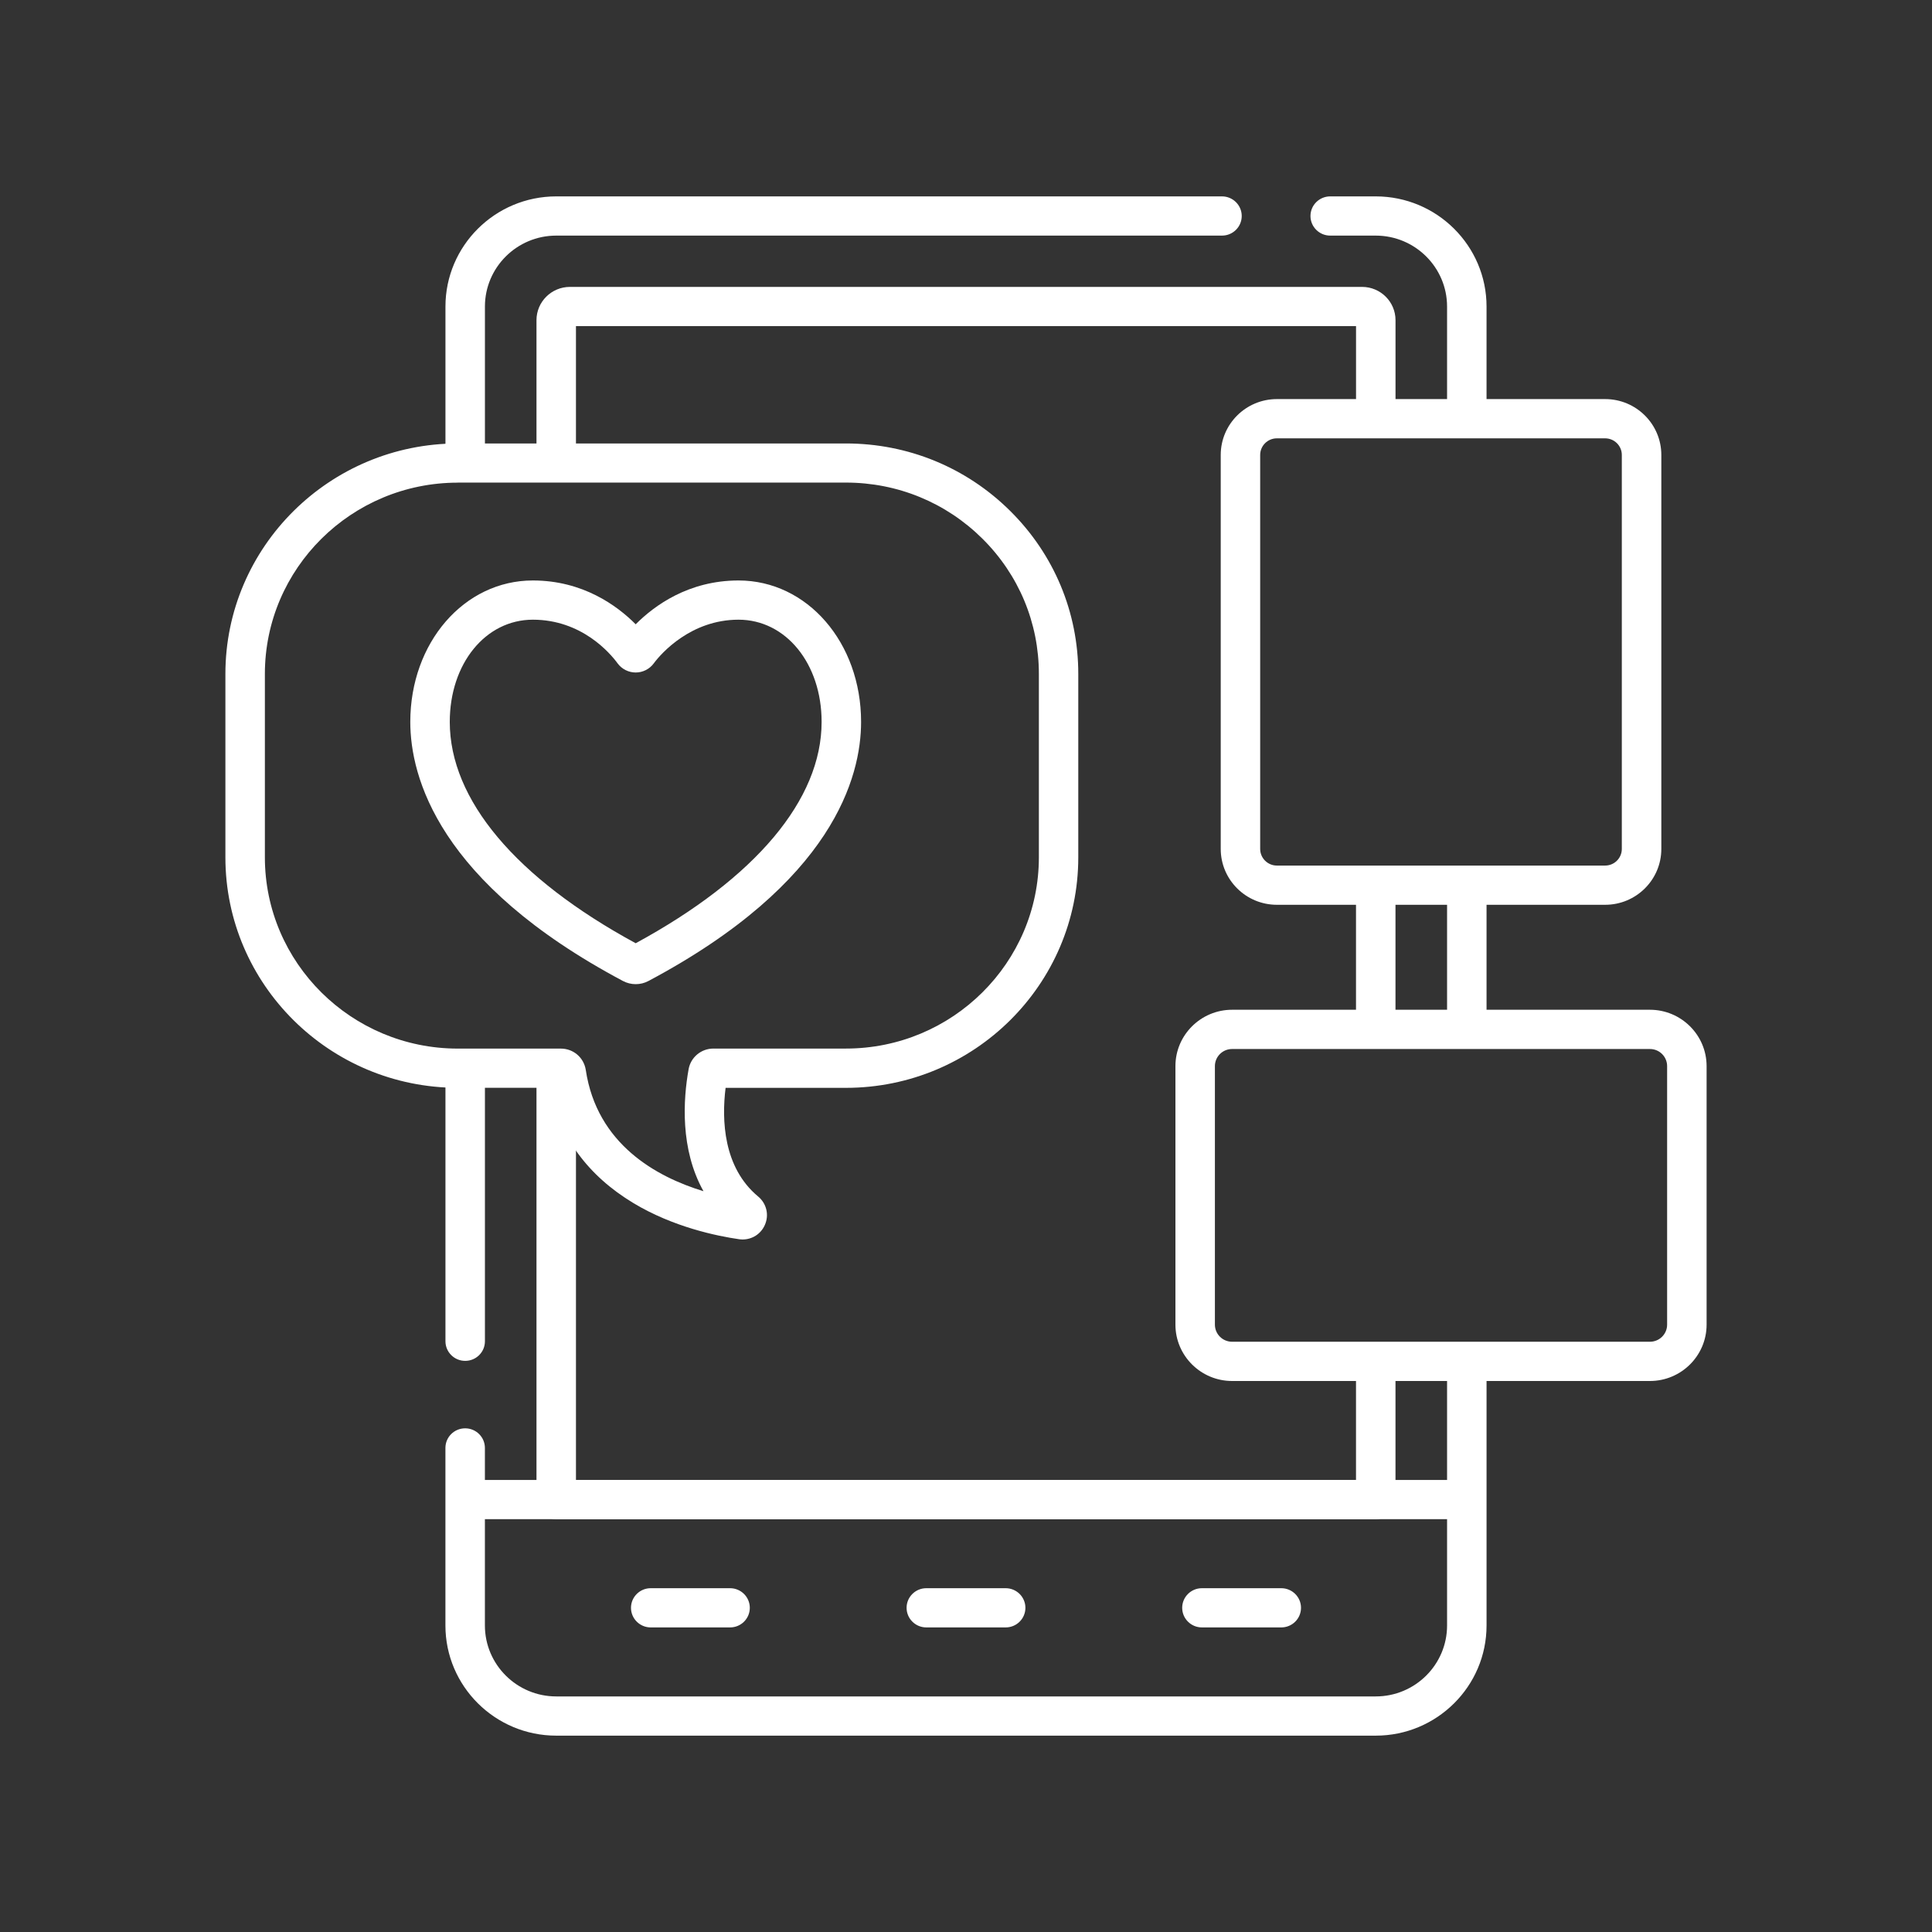
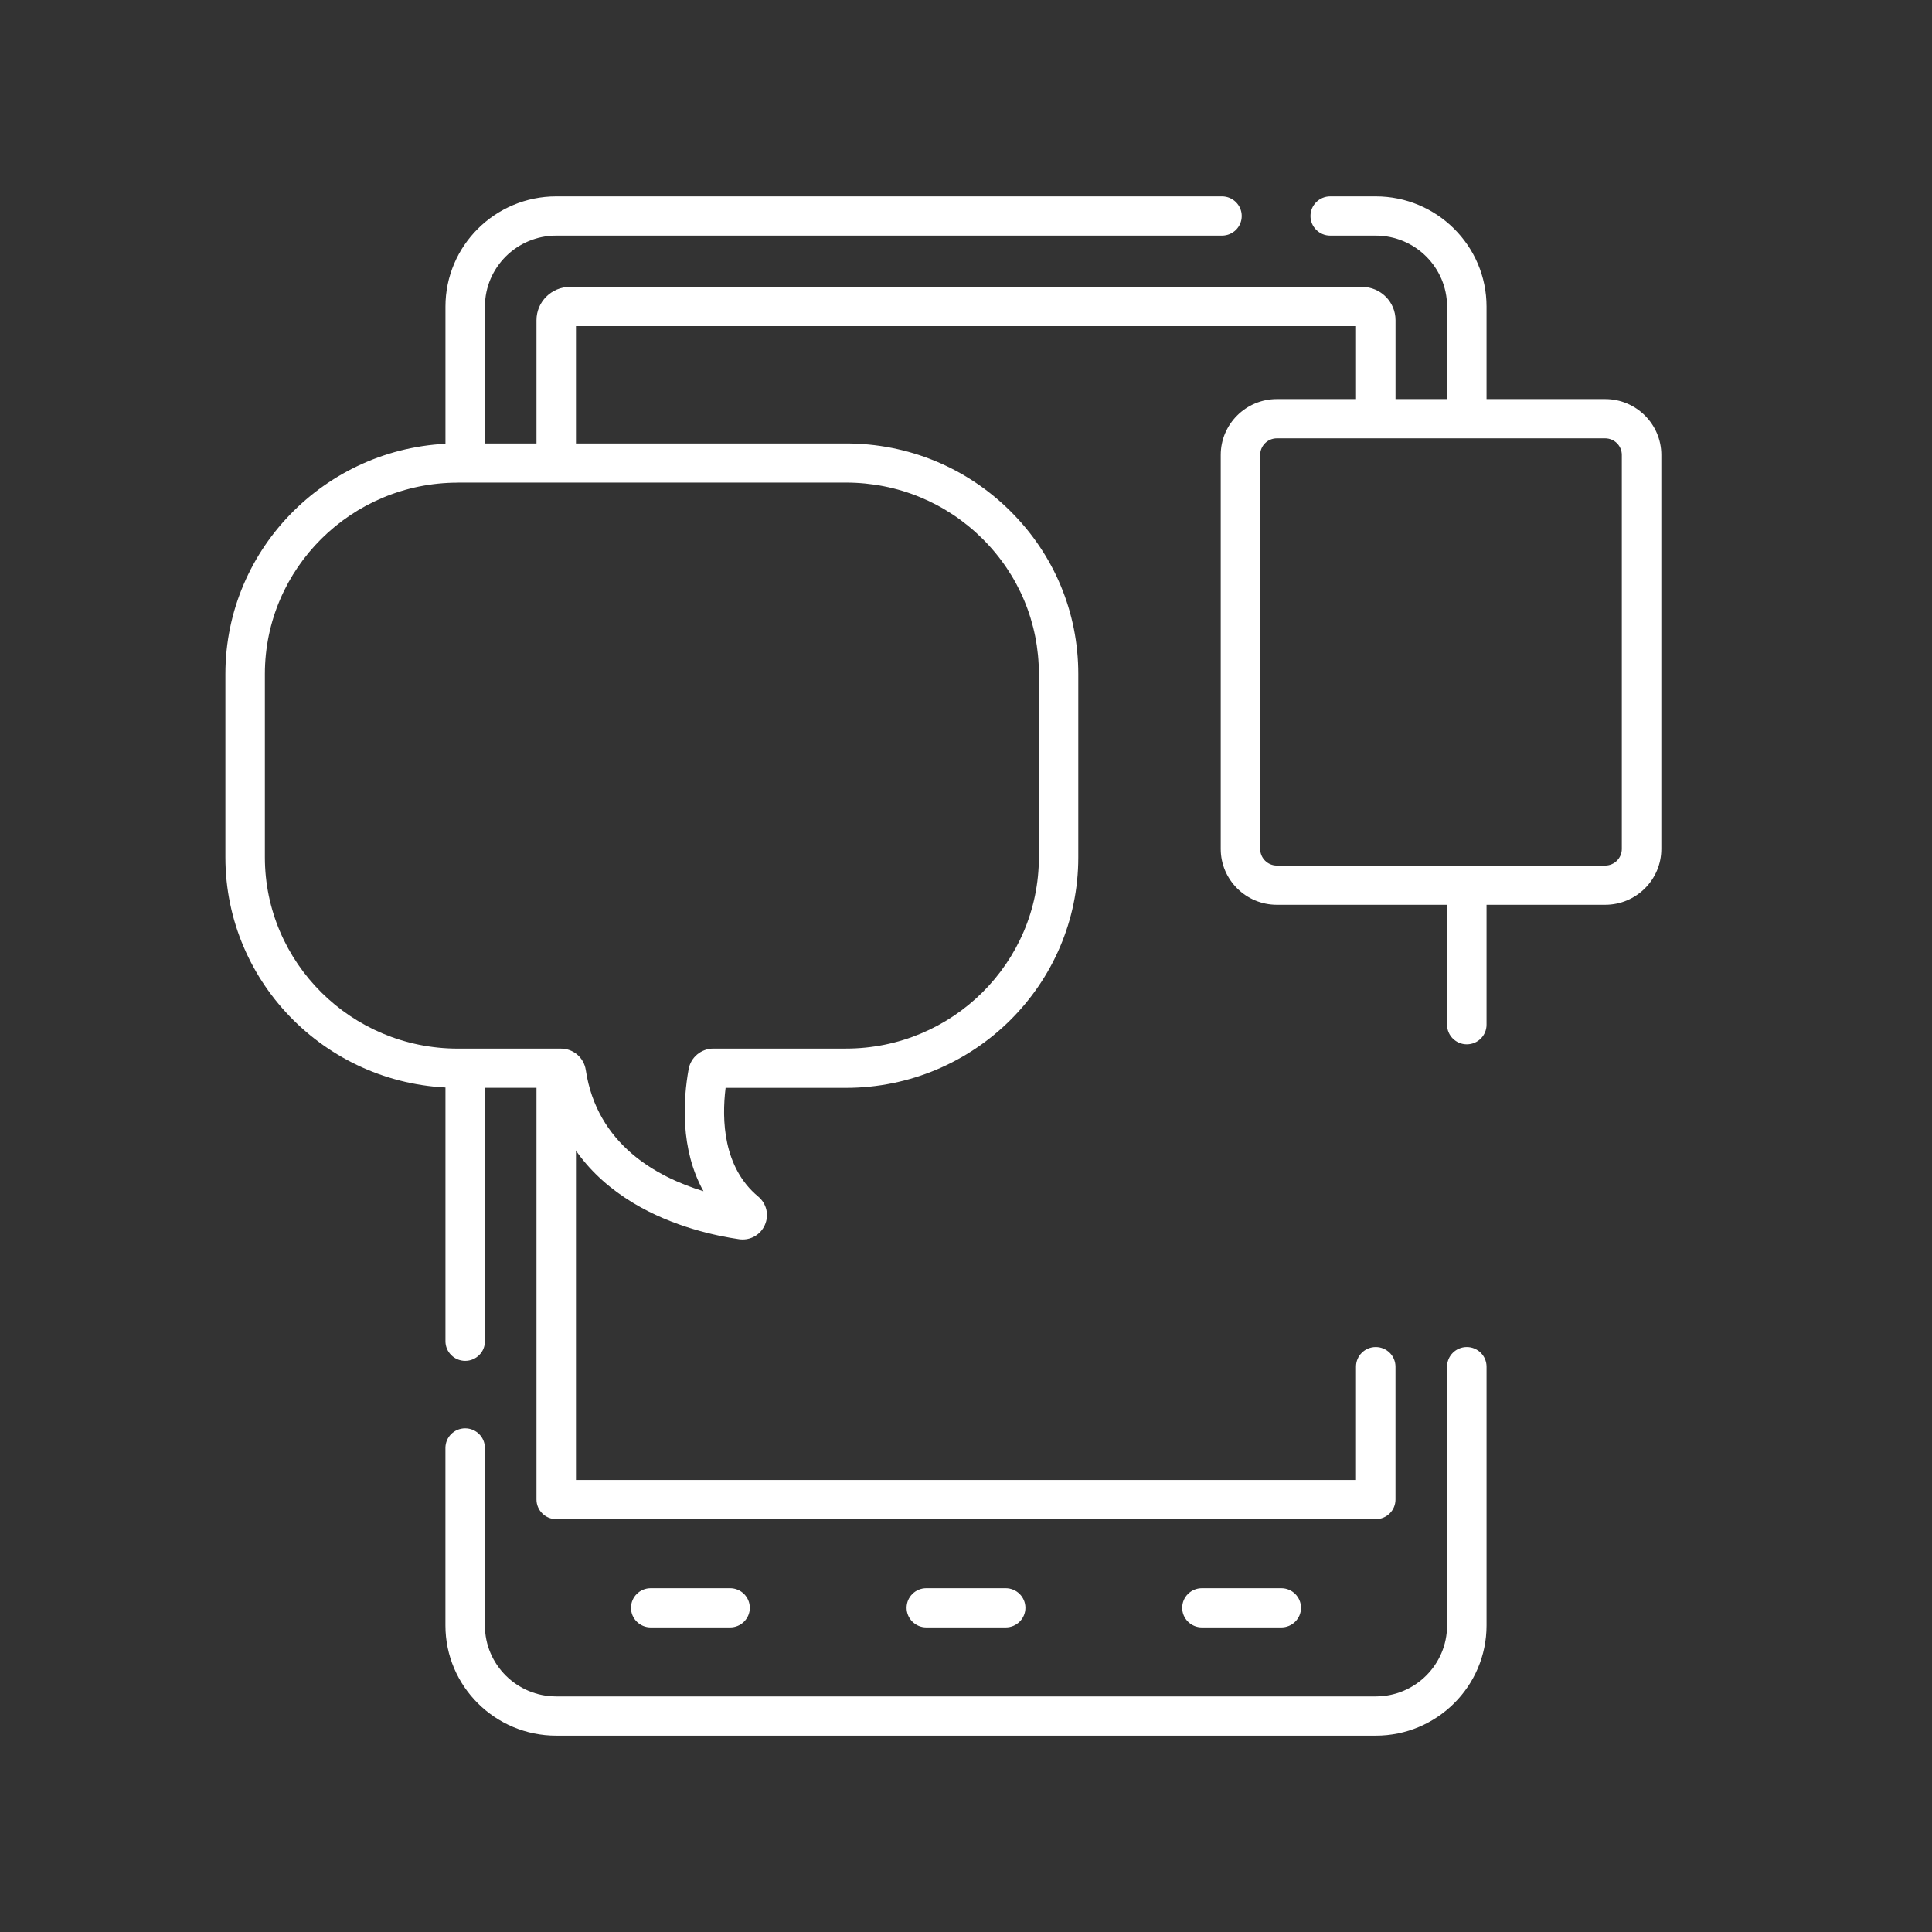
<svg xmlns="http://www.w3.org/2000/svg" id="Capa_1" width="60" height="60" viewBox="0 0 60 60">
  <rect x="0" y="0" width="60" height="60" fill="#333333" stroke="none" />
  <defs>
    <style>.cls-1{fill:#fff;}.cls-2{fill:none;}.cls-3{clip-path:url(#clippath);}</style>
    <clipPath id="clippath">
      <rect class="cls-2" x="7" y="6.098" width="46" height="47.804" />
    </clipPath>
  </defs>
  <g class="cls-3">
    <path class="cls-1" d="M45.553,32.432c-.338,0-.613-.273-.613-.609v-4.167c0-.337.274-.609.613-.609s.613.273.613.609v4.167c0,.337-.274.609-.613.609Z" />
    <path class="cls-1" d="M45.553,13.464c-.338,0-.613-.273-.613-.609v-3.335c0-1.215-.994-2.203-2.215-2.203h-1.414c-.338,0-.613-.273-.613-.609s.274-.609.613-.609h1.414c1.897,0,3.441,1.534,3.441,3.421v3.335c0,.337-.274.609-.613.609Z" />
    <path class="cls-1" d="M14.447,14.837c-.338,0-.613-.273-.613-.609v-4.708c0-1.887,1.543-3.421,3.441-3.421h20.675c.338,0,.613.273.613.609s-.274.609-.613.609h-20.675c-1.222,0-2.215.988-2.215,2.203v4.708c0,.337-.274.609-.613.609Z" />
    <path class="cls-1" d="M14.447,42.263c-.338,0-.613-.273-.613-.609v-8.24c0-.337.274-.609.613-.609s.613.273.613.609v8.24c0,.337-.274.609-.613.609Z" />
    <path class="cls-1" d="M42.725,53.902h-25.451c-1.897,0-3.441-1.534-3.441-3.421v-5.514c0-.337.274-.609.613-.609s.613.273.613.609v5.514c0,1.215.994,2.203,2.215,2.203h25.451c1.222,0,2.215-.988,2.215-2.203v-8.038c0-.337.274-.609.613-.609s.613.273.613.609v8.038c0,1.887-1.543,3.421-3.441,3.421Z" />
    <path class="cls-1" d="M17.274,14.837c-.338,0-.613-.273-.613-.609v-4.285c0-.57.466-1.033,1.039-1.033h24.6c.573,0,1.039.463,1.039,1.033v2.911c0,.337-.274.609-.613.609s-.613-.273-.613-.609v-2.726h-24.226v4.099c0,.337-.274.609-.613.609Z" />
    <path class="cls-1" d="M42.725,47.179h-25.451c-.338,0-.613-.273-.613-.609v-13.155c0-.336.274-.609.613-.609s.613.273.613.609v12.546h24.225v-3.518c0-.337.274-.609.613-.609s.613.273.613.609v4.127c0,.337-.274.609-.613.609Z" />
-     <path class="cls-1" d="M42.725,32.432c-.338,0-.613-.273-.613-.609v-4.167c0-.337.274-.609.613-.609s.613.273.613.609v4.167c0,.337-.274.609-.613.609Z" />
-     <path class="cls-1" d="M45.396,47.179H14.586c-.338,0-.613-.273-.613-.609s.274-.609.613-.609h30.81c.338,0,.613.273.613.609s-.274.609-.613.609Z" />
    <path class="cls-1" d="M22.673,50.541h-2.464c-.338,0-.613-.273-.613-.609s.274-.609.613-.609h2.464c.338,0,.613.273.613.609s-.274.609-.613.609Z" />
    <path class="cls-1" d="M31.232,50.541h-2.464c-.338,0-.613-.273-.613-.609s.274-.609.613-.609h2.464c.338,0,.613.273.613.609s-.274.609-.613.609Z" />
    <path class="cls-1" d="M39.791,50.541h-2.464c-.338,0-.613-.273-.613-.609s.274-.609.613-.609h2.464c.338,0,.613.273.613.609s-.274.609-.613.609Z" />
    <path class="cls-1" d="M23.065,38.493c-.037,0-.074-.003-.112-.008-.696-.1-2.047-.379-3.28-1.121-1.417-.853-2.298-2.057-2.624-3.581h-2.83c-3.981,0-7.219-3.211-7.219-7.158v-5.694c0-3.947,3.238-7.159,7.218-7.159h12.052c1.928,0,3.74.744,5.103,2.096,1.364,1.353,2.114,3.15,2.114,5.062v5.696c0,3.947-3.238,7.158-7.217,7.158h-3.736c-.123.992-.076,2.47,1.01,3.374.264.219.348.577.207.889-.124.277-.392.446-.689.446l.001-.001ZM14.218,14.989c-3.304,0-5.992,2.665-5.992,5.941v5.694c0,3.276,2.688,5.941,5.992,5.941h3.199c.391,0,.716.28.775.665.346,2.302,2.19,3.318,3.655,3.764-.732-1.308-.629-2.854-.462-3.788.066-.372.39-.642.771-.642h4.116c3.304,0,5.991-2.665,5.991-5.94v-5.696c0-1.587-.623-3.078-1.754-4.2-1.132-1.122-2.636-1.741-4.238-1.741h-12.052v.001Z" />
-     <path class="cls-1" d="M19.742,30.564c-.136,0-.272-.033-.395-.098-5.747-3.056-6.605-6.353-6.605-8.047,0-2.463,1.672-4.392,3.806-4.392,1.551,0,2.616.78,3.194,1.361.578-.581,1.643-1.361,3.194-1.361,2.134,0,3.806,1.929,3.806,4.392,0,1.694-.858,4.992-6.605,8.047-.123.066-.259.098-.395.098ZM16.549,19.245c-1.471,0-2.581,1.365-2.581,3.174,0,2.414,2.048,4.851,5.774,6.874,3.725-2.023,5.774-4.46,5.774-6.874,0-1.809-1.109-3.174-2.581-3.174s-2.398,1.039-2.632,1.357c-.13.177-.339.283-.561.283-.221,0-.431-.106-.561-.283-.234-.319-1.116-1.357-2.633-1.357h-.001Z" />
-     <path class="cls-1" d="M51.24,42.888h-12.976c-.97,0-1.76-.785-1.76-1.75v-8.029c0-.965.79-1.75,1.76-1.75h12.976c.97,0,1.76.785,1.76,1.75v8.029c0,.965-.79,1.75-1.76,1.75ZM38.264,32.578c-.295,0-.534.238-.534.531v8.029c0,.293.239.531.534.531h12.976c.295,0,.534-.238.534-.531v-8.029c0-.293-.239-.531-.534-.531h-12.976Z" />
    <path class="cls-1" d="M49.85,28.099h-10.195c-.962,0-1.744-.778-1.744-1.734v-12.237c0-.956.782-1.734,1.744-1.734h10.195c.962,0,1.744.778,1.744,1.734v12.237c0,.956-.782,1.734-1.744,1.734ZM39.654,13.613c-.286,0-.518.232-.518.515v12.237c0,.284.233.516.518.516h10.195c.286,0,.518-.232.518-.516v-12.237c0-.284-.233-.515-.518-.515h-10.195Z" />
  </g>
</svg>